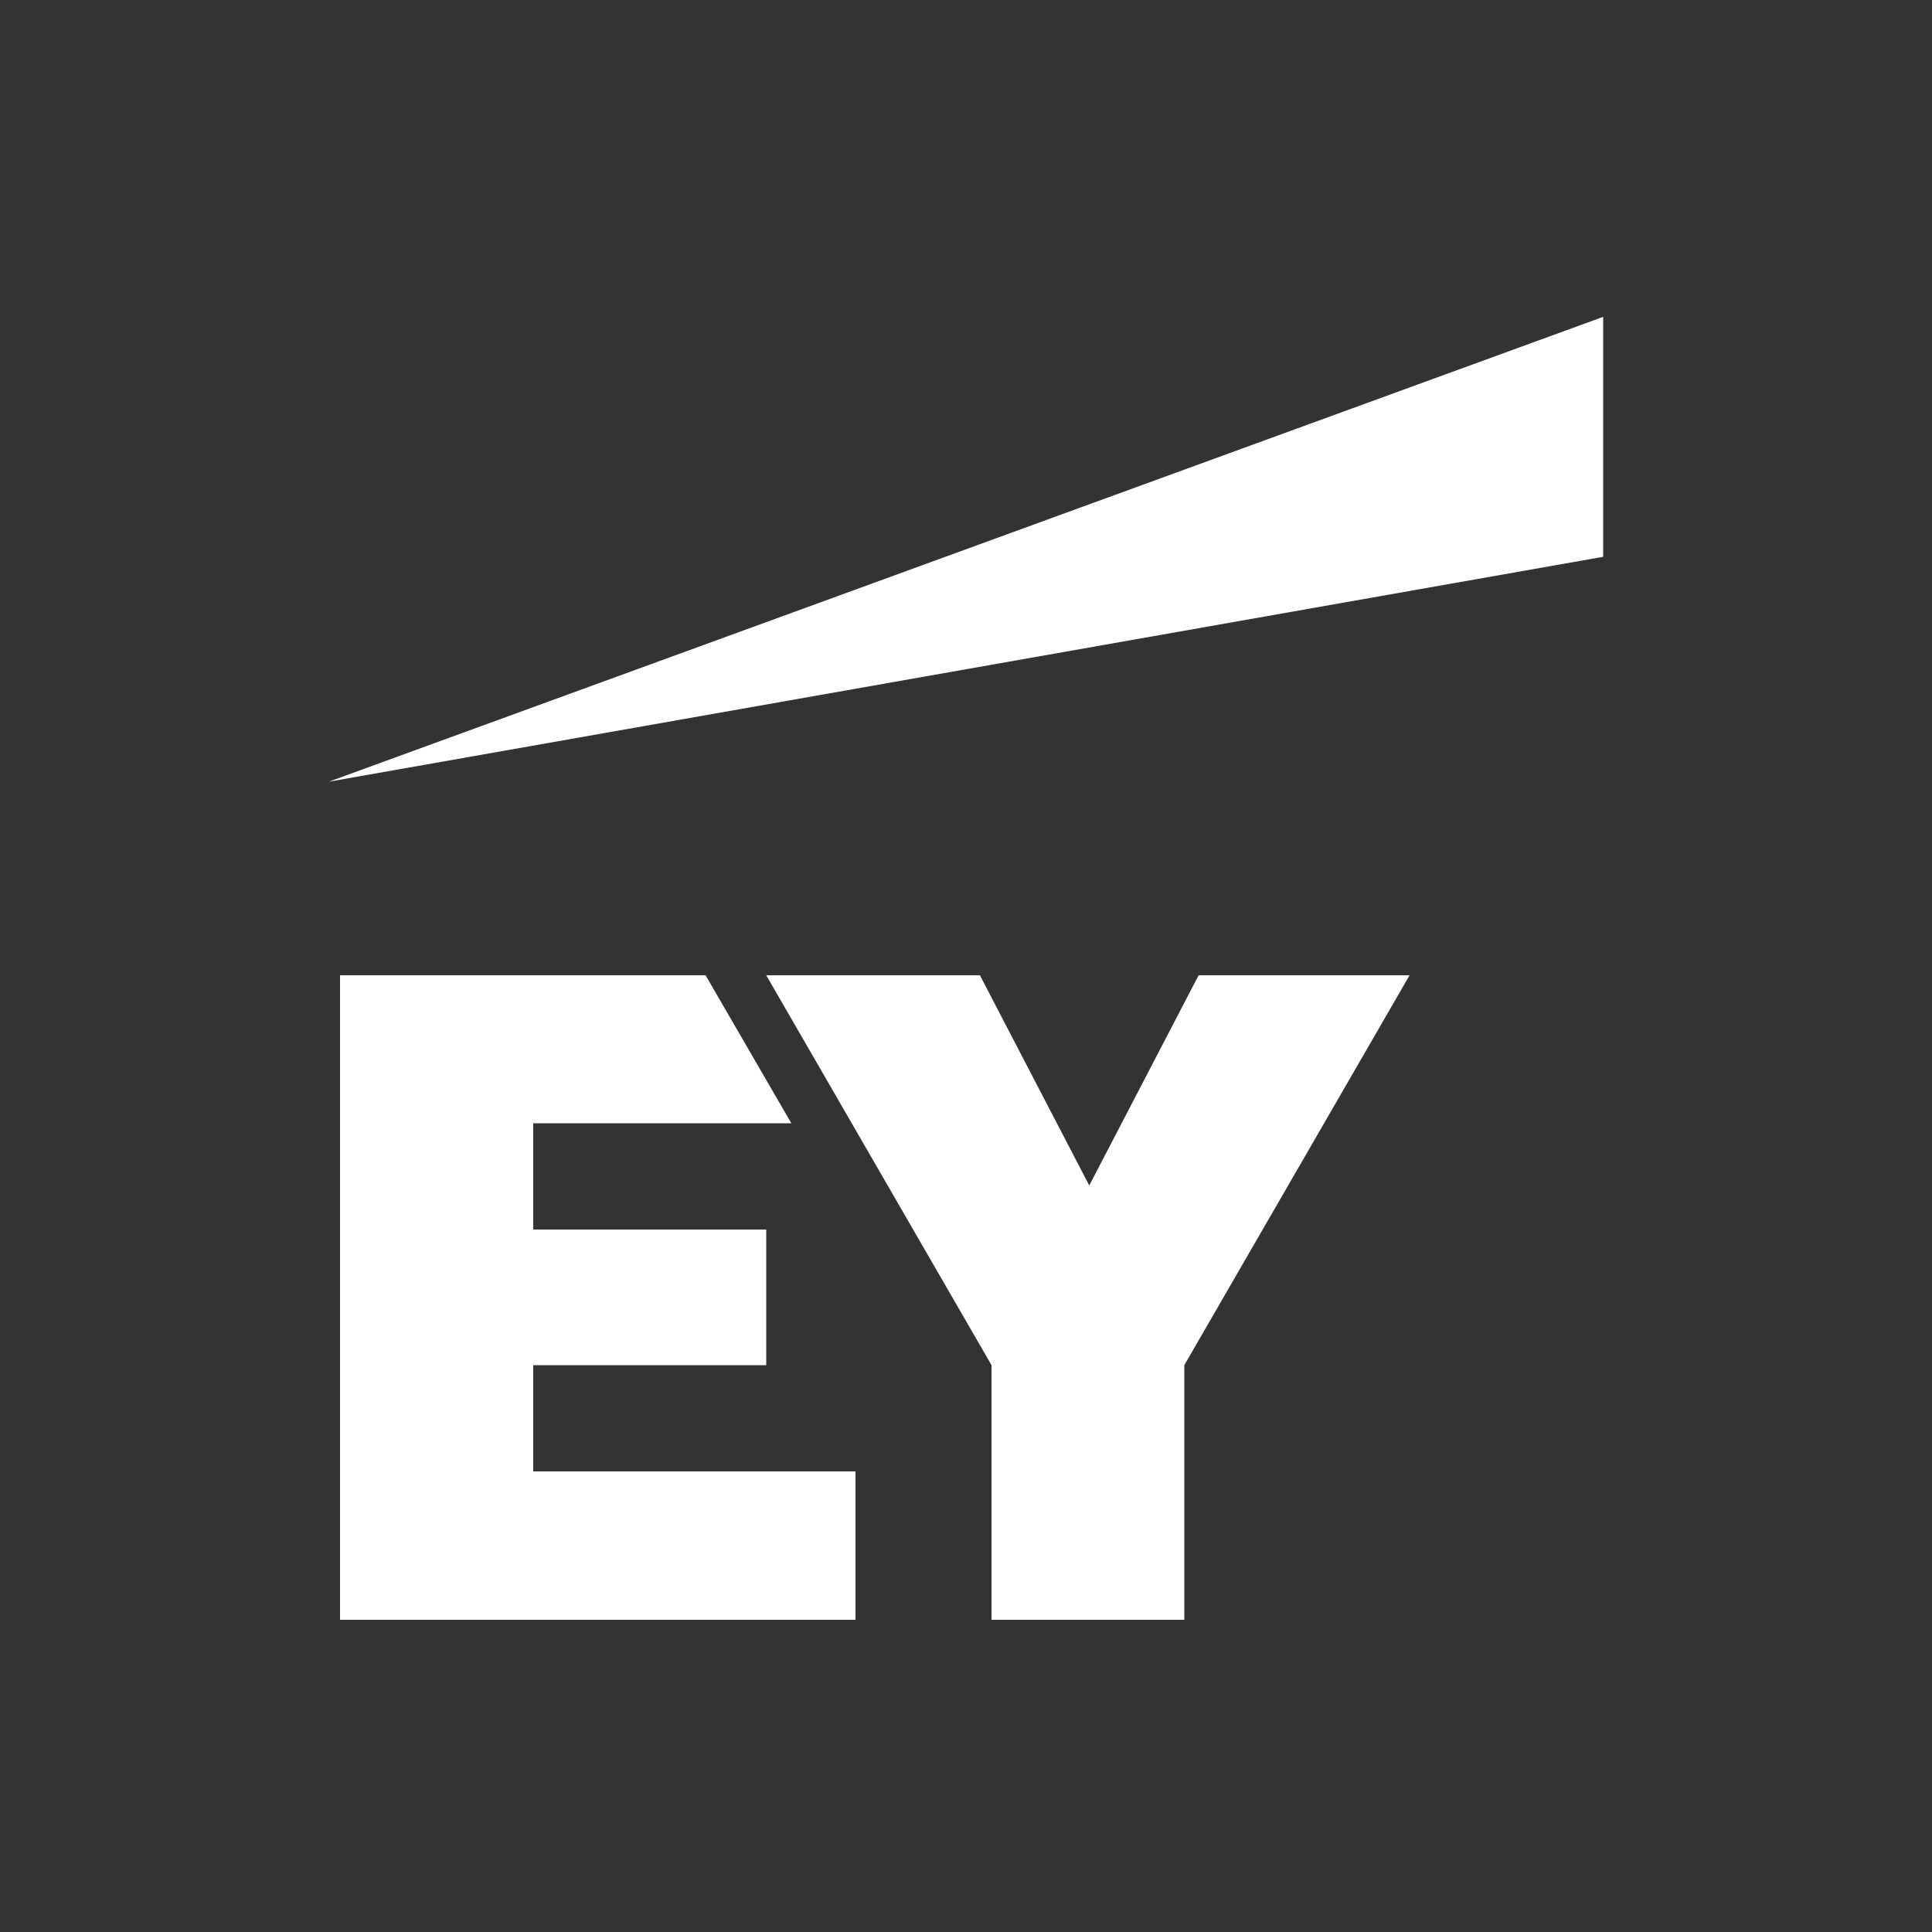
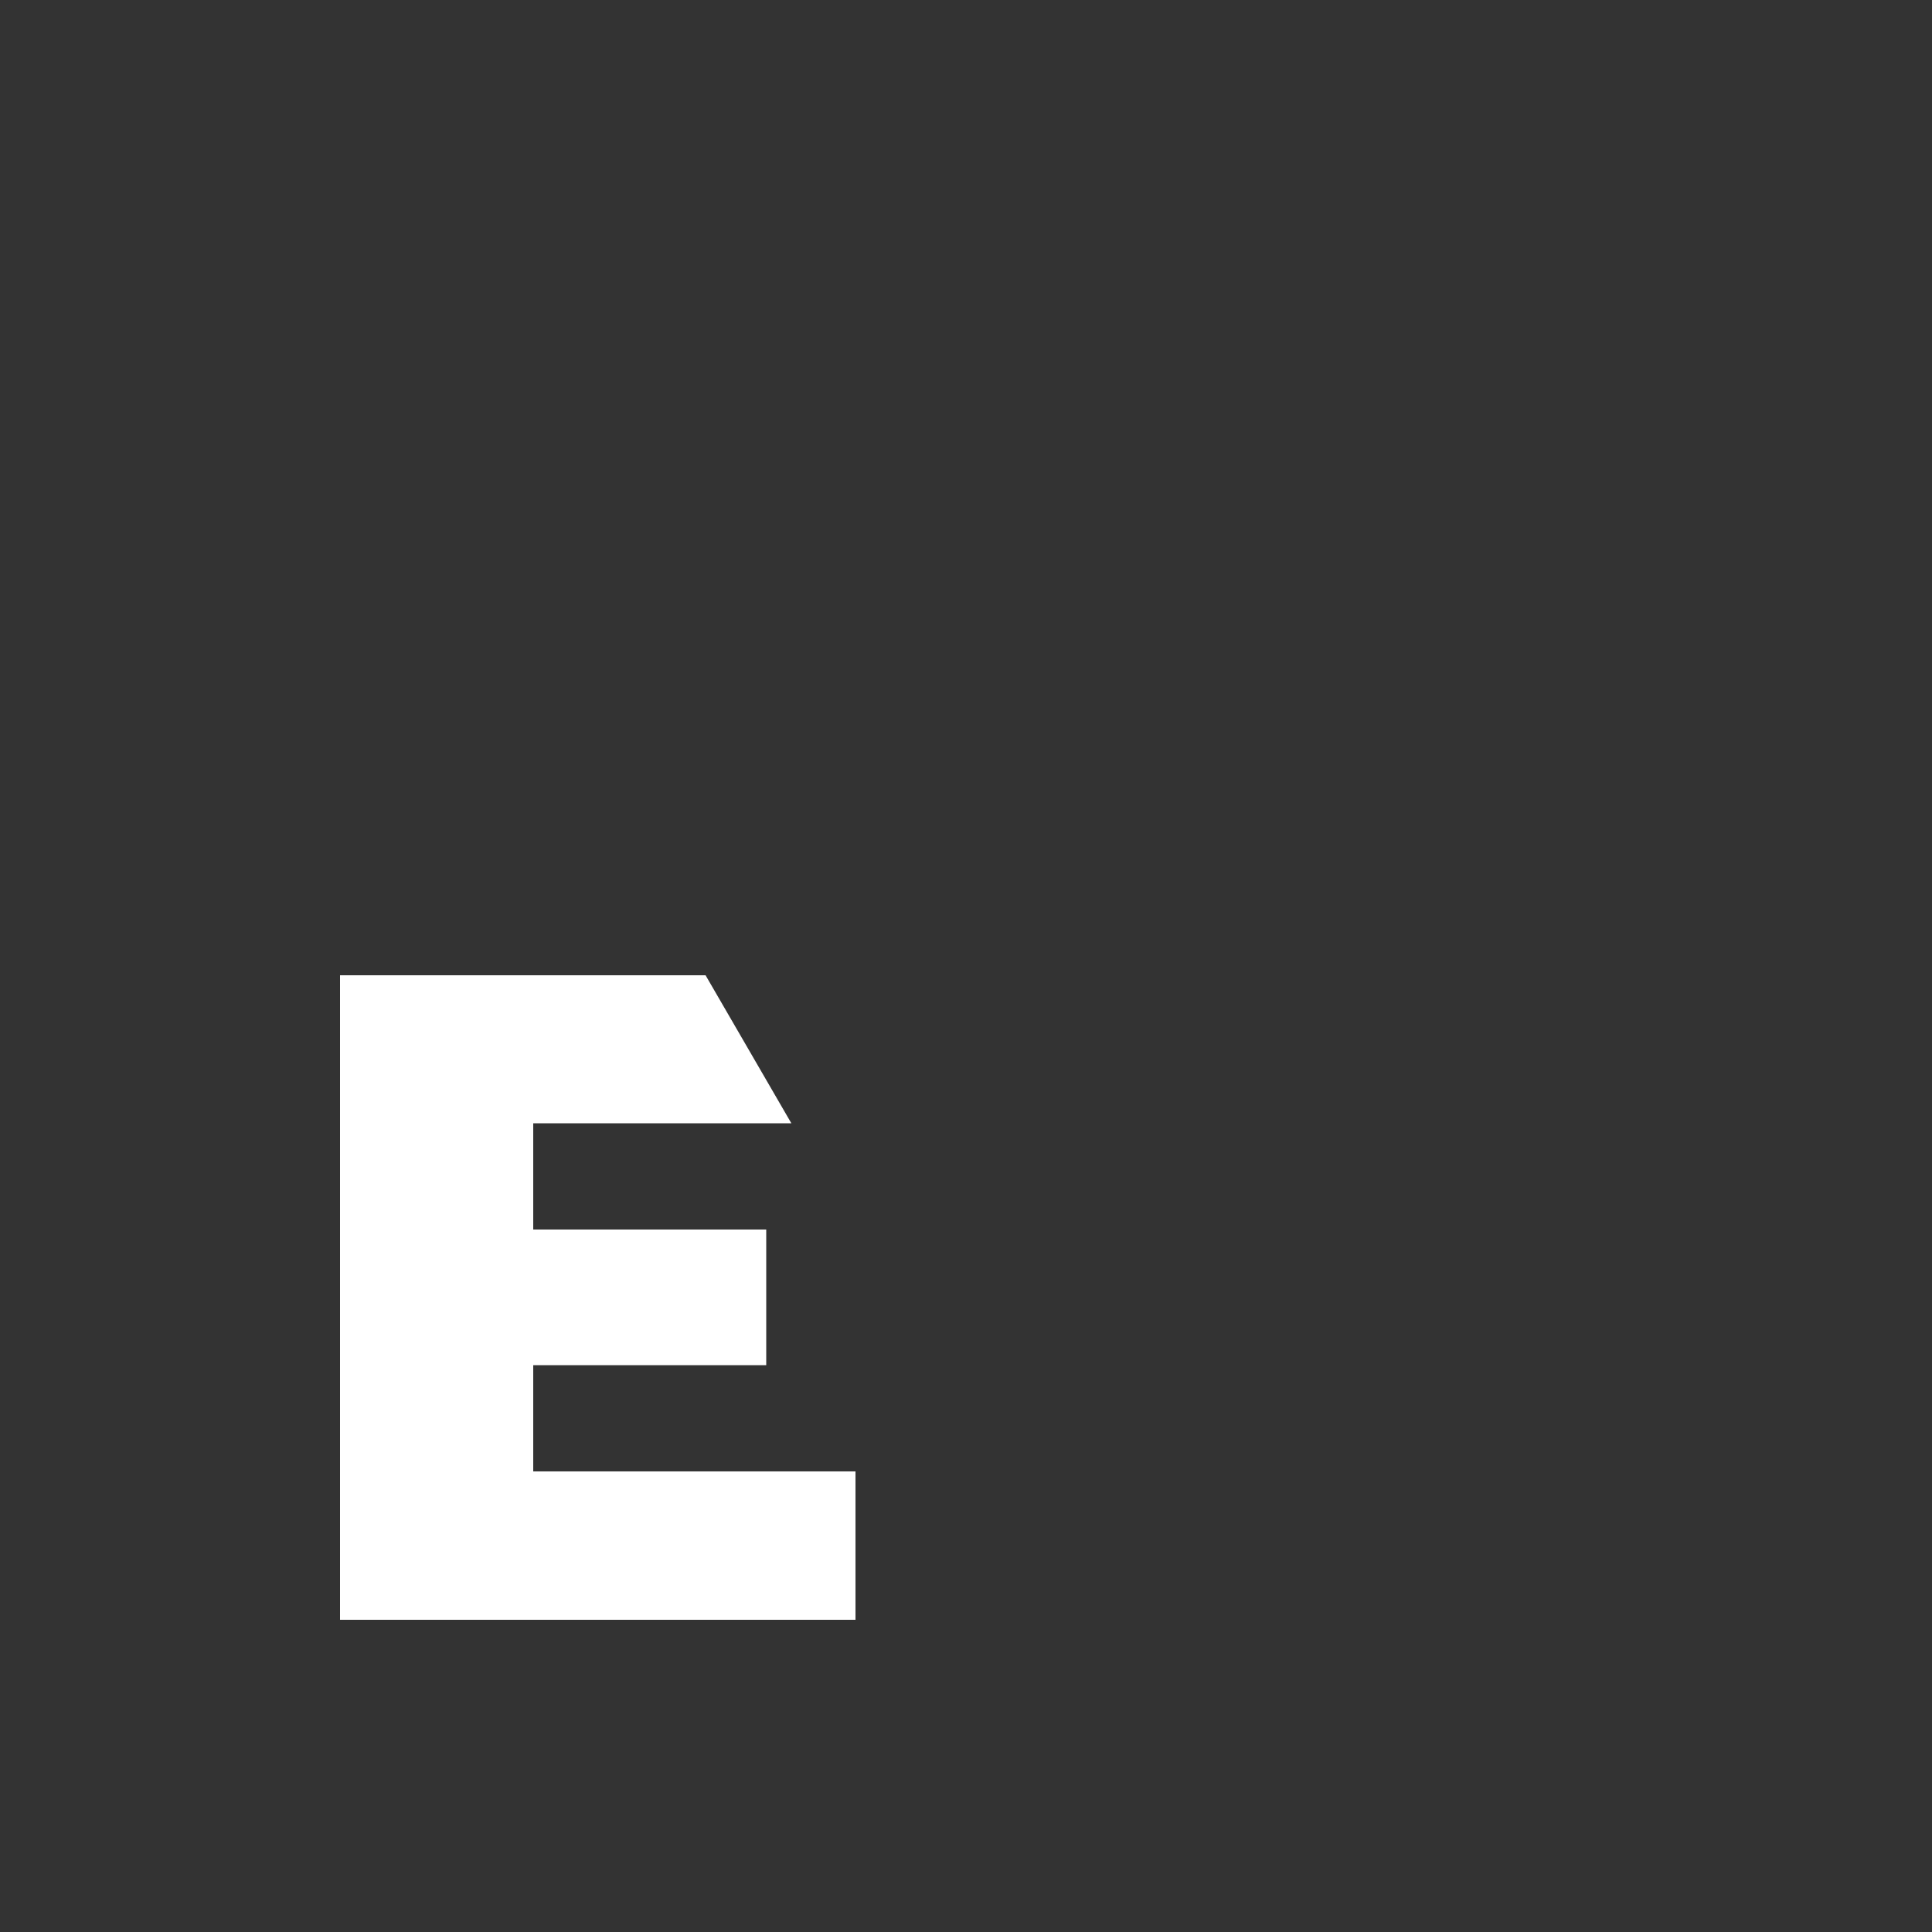
<svg xmlns="http://www.w3.org/2000/svg" version="1.1" id="Layer_1" x="0px" y="0px" viewBox="0 0 500 500" style="enable-background:new 0 0 500 500;" xml:space="preserve">
  <rect x="0" y="0" width="500" height="500" fill="#333333" stroke="none" />
  <style type="text/css">
	.st0{fill:#FFFFFF;}
</style>
  <polygon class="st0" points="138,353.3 198.3,353.3 198.3,318.2 138,318.2 138,290.7 204.8,290.7 182.6,252.4 88,252.4 88,419.2   221.4,419.2 221.4,380.8 138,380.8 " />
-   <polygon class="st0" points="310.2,252.4 281.9,306.8 253.6,252.4 198.3,252.4 256.6,353.3 256.6,419.2 306.5,419.2 306.5,353.3   364.8,252.4 " />
-   <polygon class="st0" points="414.9,82 85.1,202.3 414.9,144.1 " />
</svg>